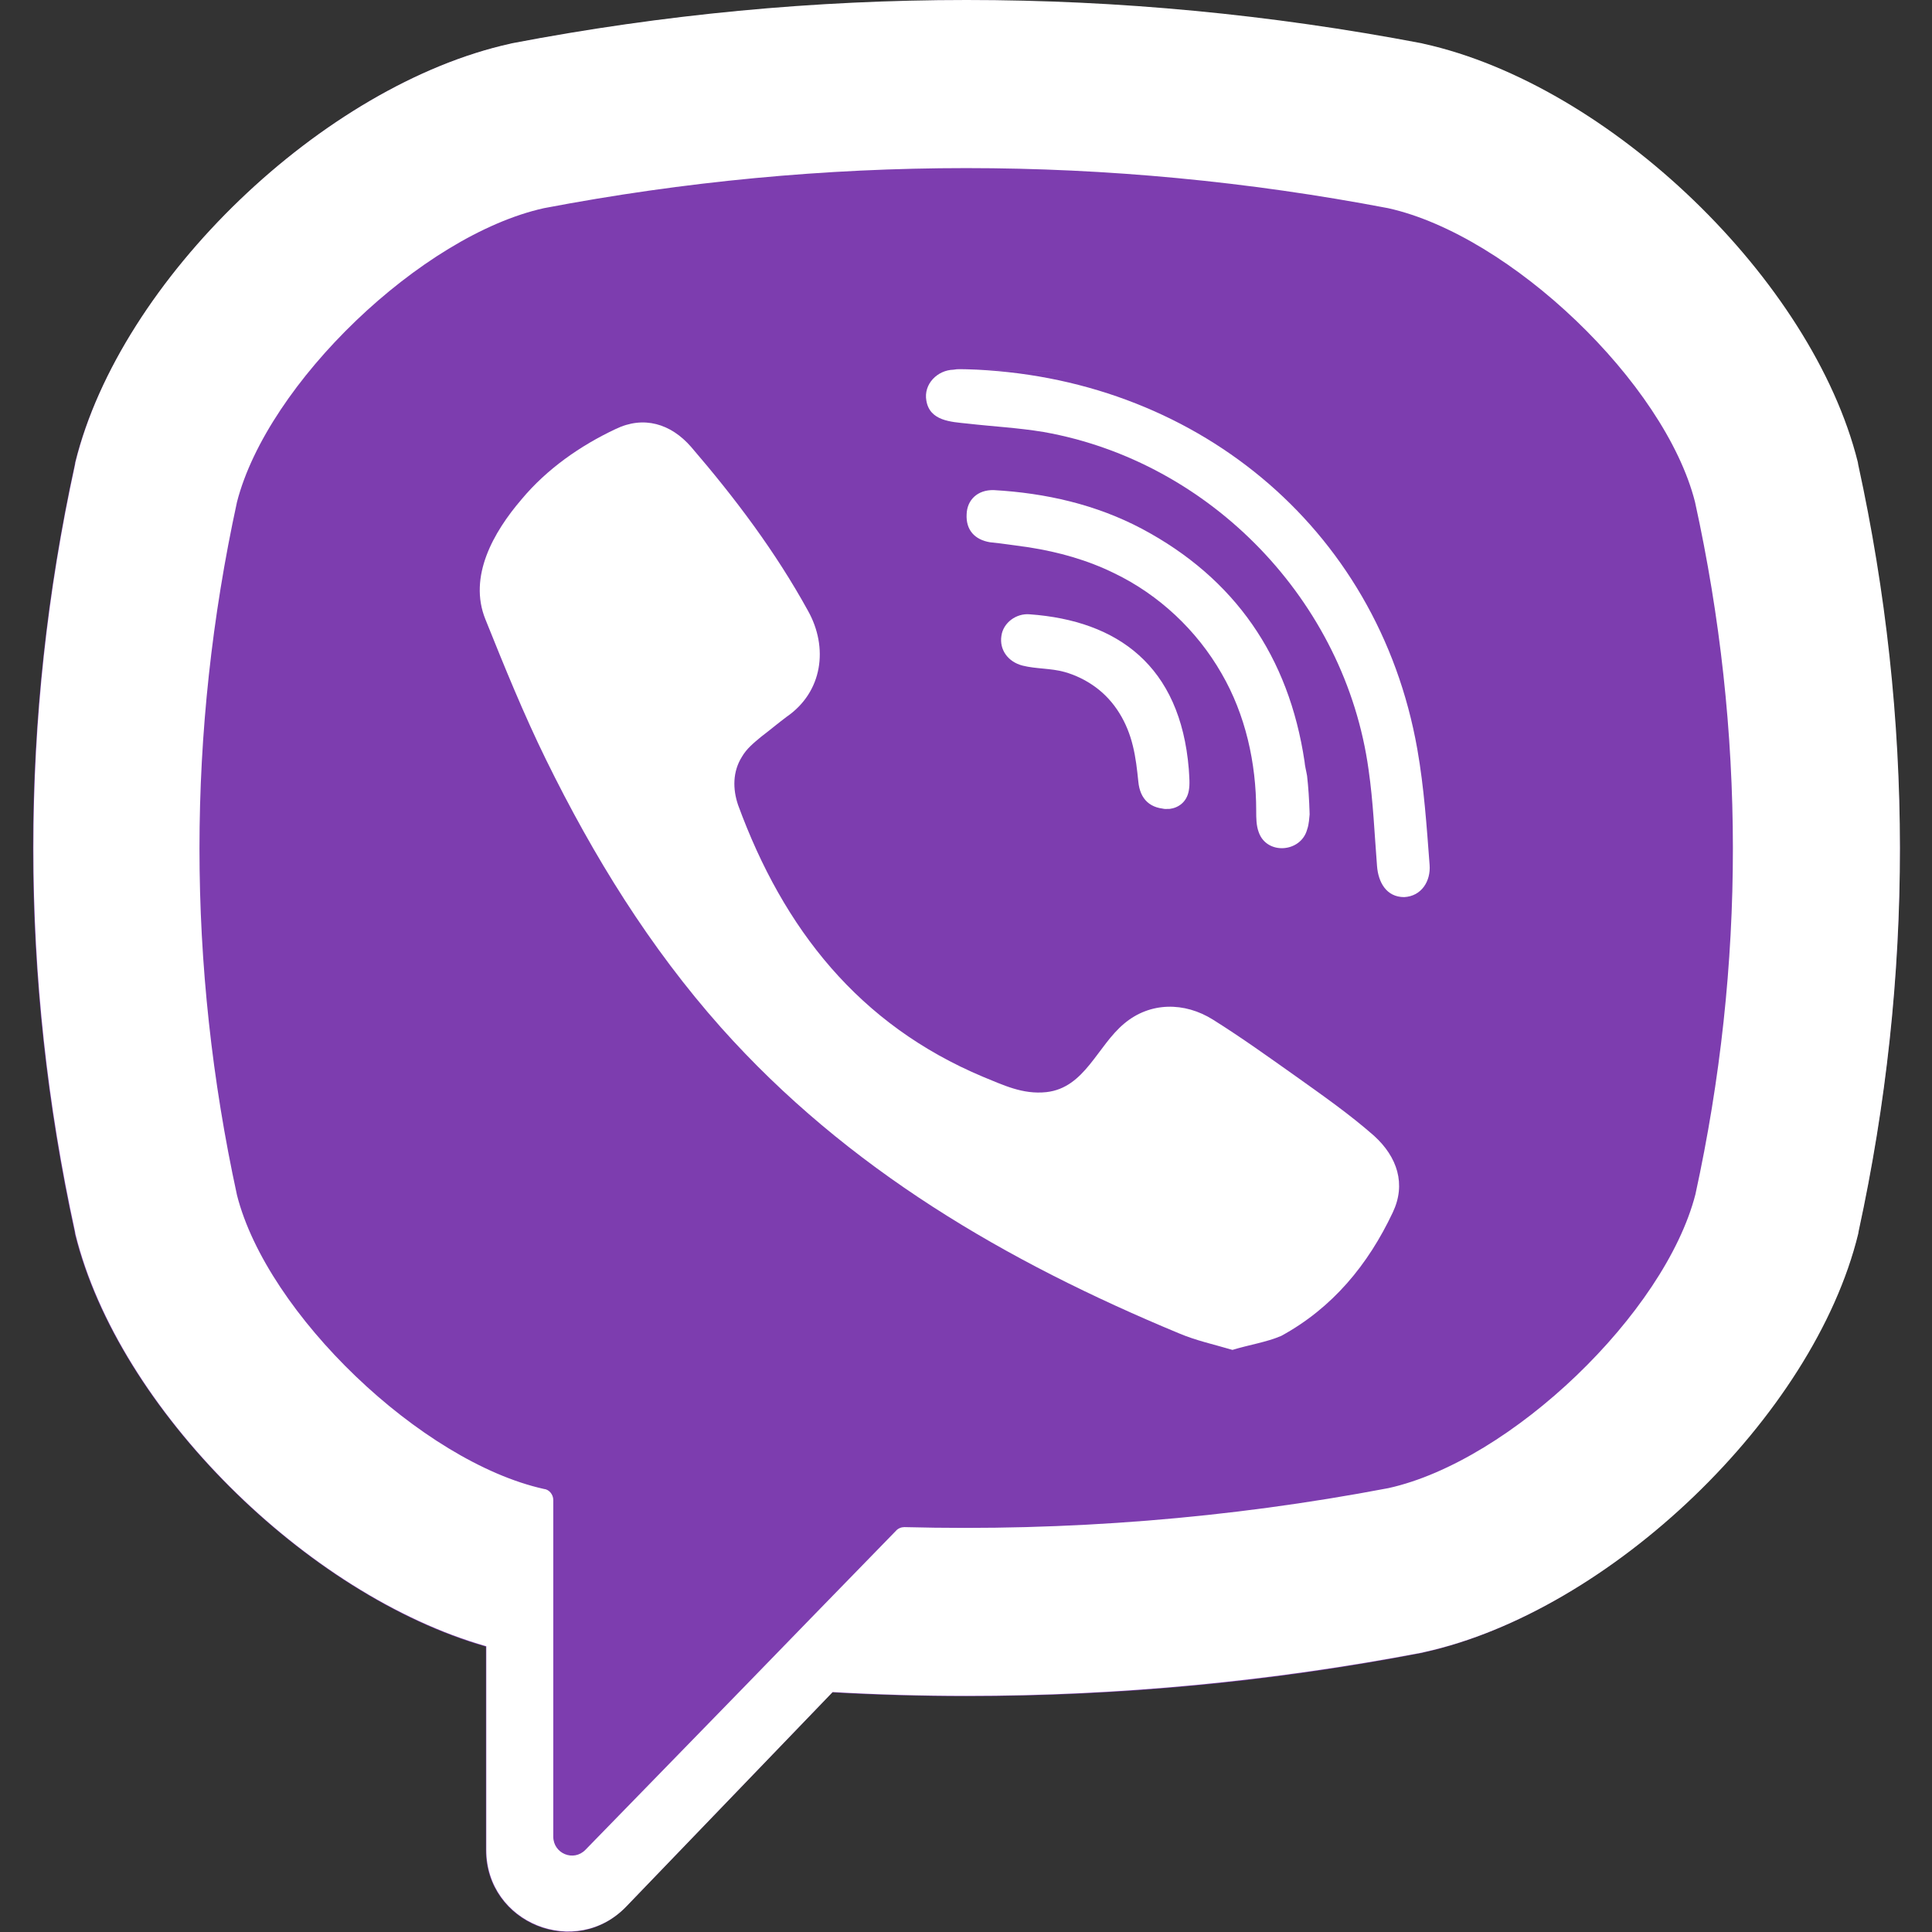
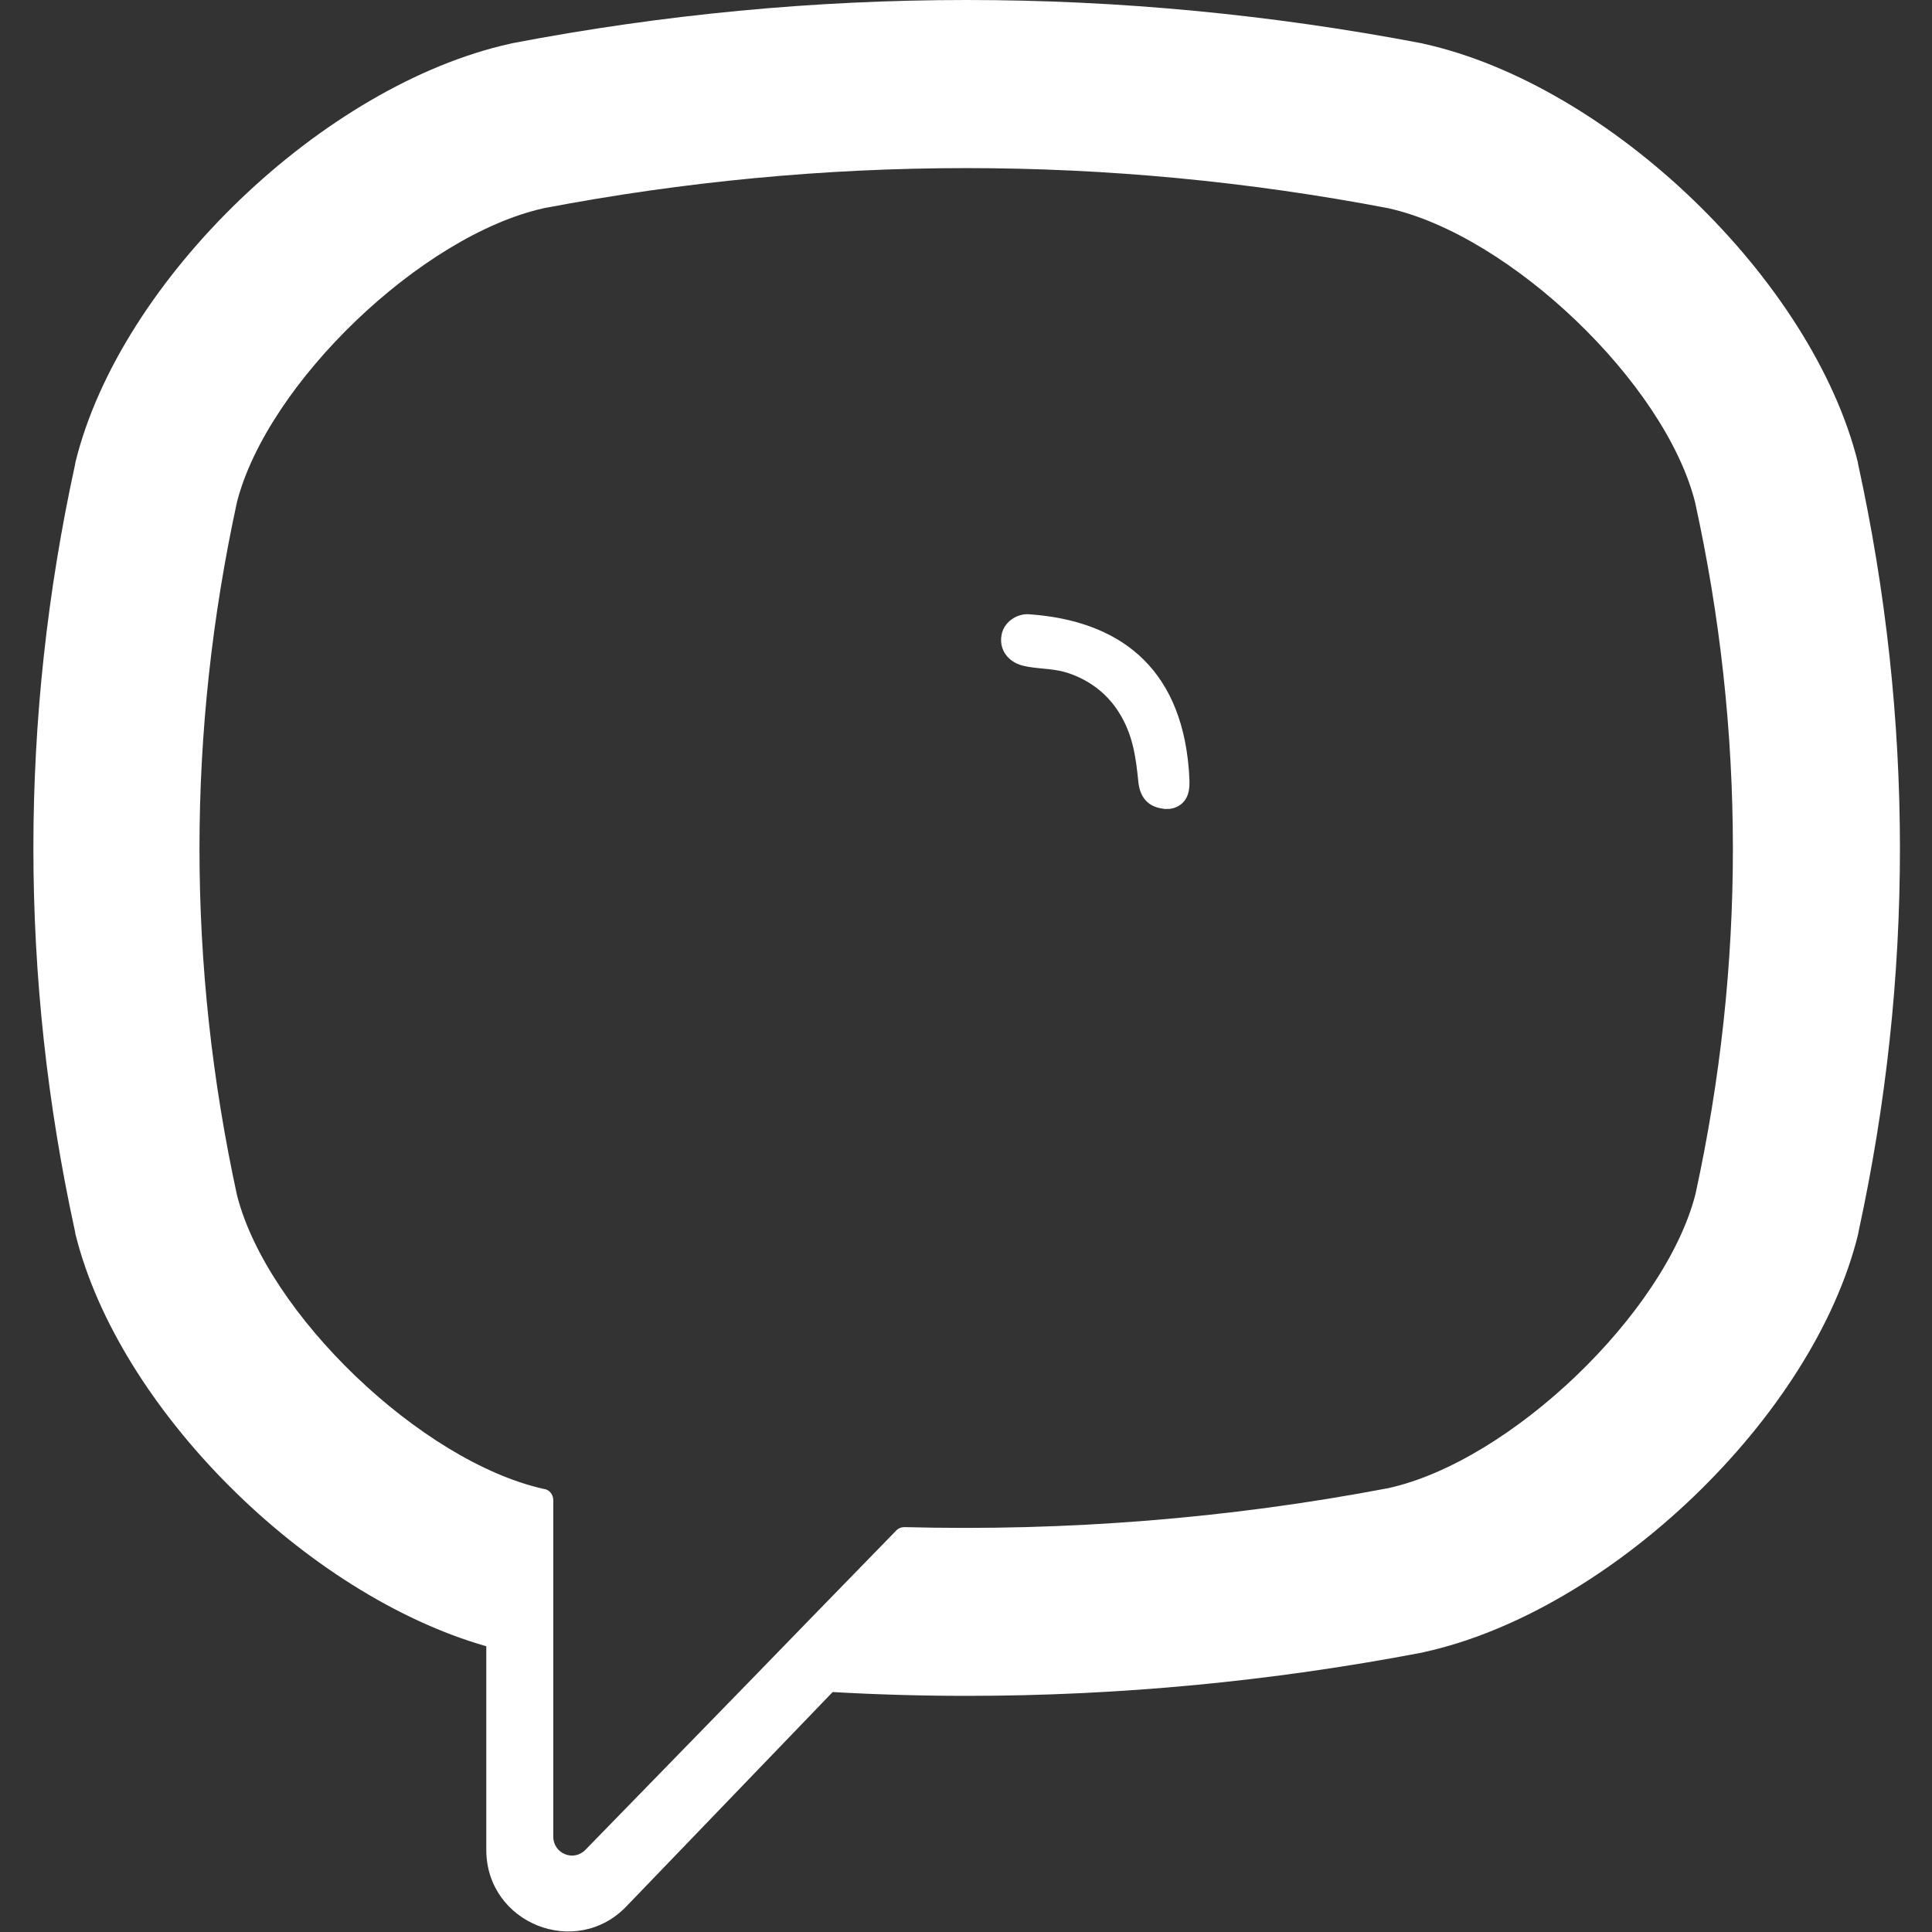
<svg xmlns="http://www.w3.org/2000/svg" id="Capa_1" x="0px" y="0px" viewBox="0 0 455.7 455.7" style="enable-background:new 0 0 455.7 455.7;" xml:space="preserve">
  <rect x="0" y="0" width="455.7" height="455.7" fill="#333333" stroke="none" />
  <style type="text/css"> .st0{fill:#7D3DAF;} .st1{fill:#FFFFFF;} </style>
  <g>
-     <path class="st0" d="M438.3,290.5l-0.1,0.6c-10.7,42.9-58.5,89-102.5,98.7l-0.4,0.1c-35.6,6.9-71.4,10.2-107.3,10.2 c-10.5,0-21.2-0.3-31.7-0.9l-48.6,50.5c-12,12.6-33.1,3.9-33.1-13.3v-48c-42.3-12.1-86.7-56.1-96.9-97.2l-0.1-0.6 c-13.1-60-13.1-120.9,0-180.9l0.1-0.6c10.7-42.9,58.5-89,102.5-98.7l0.4-0.1c71.1-13.6,143.4-13.6,214.4,0l0.4,0.1 c43.9,9.6,92,55.6,102.5,98.7l0.1,0.6C451.4,169.6,451.4,230.5,438.3,290.5z" />
    <g>
      <path class="st1" d="M438.3,109.6l-0.1-0.6c-10.7-42.9-58.5-89-102.5-98.7l-0.4-0.1C264-3.4,191.9-3.4,120.8,10.2l-0.4,0.1 C76.4,20,28.4,65.9,17.8,109l-0.1,0.6c-13.1,60-13.1,120.9,0,180.9l0.1,0.6c10.2,41.2,54.5,85.1,96.9,97.2v48 c0,17.4,21.2,25.8,33.1,13.3l48.6-50.5c10.5,0.6,21,0.9,31.7,0.9c35.8,0,71.7-3.4,107.3-10.2l0.4-0.1c43.9-9.6,92-55.6,102.5-98.7 l0.1-0.6C451.4,230.5,451.4,169.6,438.3,109.6z M399.9,281.7c-7.2,28-43.5,62.9-72.4,69.3c-37.8,7.2-75.9,10.2-114.2,9.2 c-0.7,0-1.5,0.3-2,0.9c-5.4,5.5-35.5,36.5-35.5,36.5l-37.7,38.7c-2.8,2.9-7.6,0.9-7.6-3.1v-79.4c0-1.3-1-2.5-2.2-2.6l0,0 c-28.9-6.4-65.3-41.3-72.4-69.3c-11.8-54.3-11.8-109.2,0-163.5c7.2-28,43.5-62.9,72.4-69.3c66.1-12.6,133.1-12.6,199.1,0 c28.9,6.4,65.3,41.3,72.4,69.3C411.7,172.5,411.7,227.6,399.9,281.7z" />
-       <path class="st1" d="M290.7,318.4c-4.4-1.3-8.6-2.2-12.6-3.9c-40.7-16.9-78.2-38.7-108-72.1c-16.9-19-30.1-40.4-41.3-63.2 c-5.3-10.8-9.8-21.9-14.3-33.1c-4.1-10.1,1.9-20.6,8.5-28.3c6-7.2,13.9-12.7,22.2-16.6c6.6-3.2,13-1.3,17.8,4.2 c10.4,12.1,19.9,24.7,27.6,38.7c4.8,8.6,3.5,19.1-5.1,25c-2,1.5-3.9,3.1-6,4.7c-1.8,1.5-3.4,2.8-4.5,4.7 c-2.2,3.5-2.2,7.6-0.9,11.4c10.7,29.2,28.5,51.8,57.8,64.1c4.7,1.9,9.3,4.2,14.9,3.6c9.1-1,12-10.9,18.4-16.2 c6.1-5.1,14.2-5.1,20.9-0.9c6.7,4.2,13.1,8.8,19.6,13.4c6.3,4.5,12.6,8.9,18.4,14c5.5,5,7.6,11.4,4.4,18.1 c-5.8,12.3-14.2,22.5-26.3,29.1C298.7,316.6,294.6,317.2,290.7,318.4C286.3,317,294.6,317.2,290.7,318.4z" />
-       <path class="st1" d="M227.9,87.1c53.3,1.5,97.1,36.9,106.4,89.6c1.6,9.1,2.2,18.1,2.9,27.3c0.3,3.8-1.9,7.4-6,7.6 c-4.2,0-6.1-3.5-6.4-7.3c-0.6-7.6-0.9-15.2-2-22.8c-5.5-39.7-37.2-72.6-76.6-79.6c-6-1-12-1.3-18.1-2c-3.8-0.4-8.8-0.6-9.6-5.4 c-0.7-3.9,2.6-7.2,6.4-7.3C225.9,87,226.9,87.1,227.9,87.1C281.3,88.6,226.9,87.1,227.9,87.1z" />
-       <path class="st1" d="M308.9,192.1c-0.1,0.7-0.1,2.2-0.6,3.6c-1.5,5.4-9.5,6-11.4,0.6c-0.6-1.6-0.6-3.4-0.6-5.1 c0-11.2-2.5-22.6-8.2-32.4c-5.8-10.1-14.7-18.5-25.3-23.6c-6.3-3.1-13.1-5-20.1-6.1c-3.1-0.4-6.1-0.9-9.2-1.2 c-3.6-0.6-5.7-2.9-5.5-6.6c0.1-3.4,2.6-5.8,6.4-5.7c12.3,0.7,24.1,3.4,34.9,9.1c22,11.7,34.7,30.2,38.4,54.9 c0.1,1.2,0.4,2.2,0.6,3.4C308.6,185.7,308.8,188.4,308.9,192.1C308.9,192.8,308.8,188.4,308.9,192.1z" />
      <path class="st1" d="M275.8,190.8c-4.5,0.1-6.9-2.3-7.3-6.4c-0.3-2.9-0.6-5.7-1.3-8.5c-1.3-5.4-4.2-10.5-8.9-13.9 c-2.2-1.6-4.7-2.8-7.2-3.5c-3.2-0.9-6.7-0.7-9.9-1.5c-3.5-0.9-5.5-3.8-5-7c0.4-3.1,3.5-5.4,6.7-5.1c20.7,1.5,35.5,12.1,37.5,36.5 c0.1,1.8,0.3,3.5,0,5.1C279.9,189.3,277.8,190.6,275.8,190.8C271.4,190.9,277.8,190.6,275.8,190.8z" />
    </g>
  </g>
</svg>